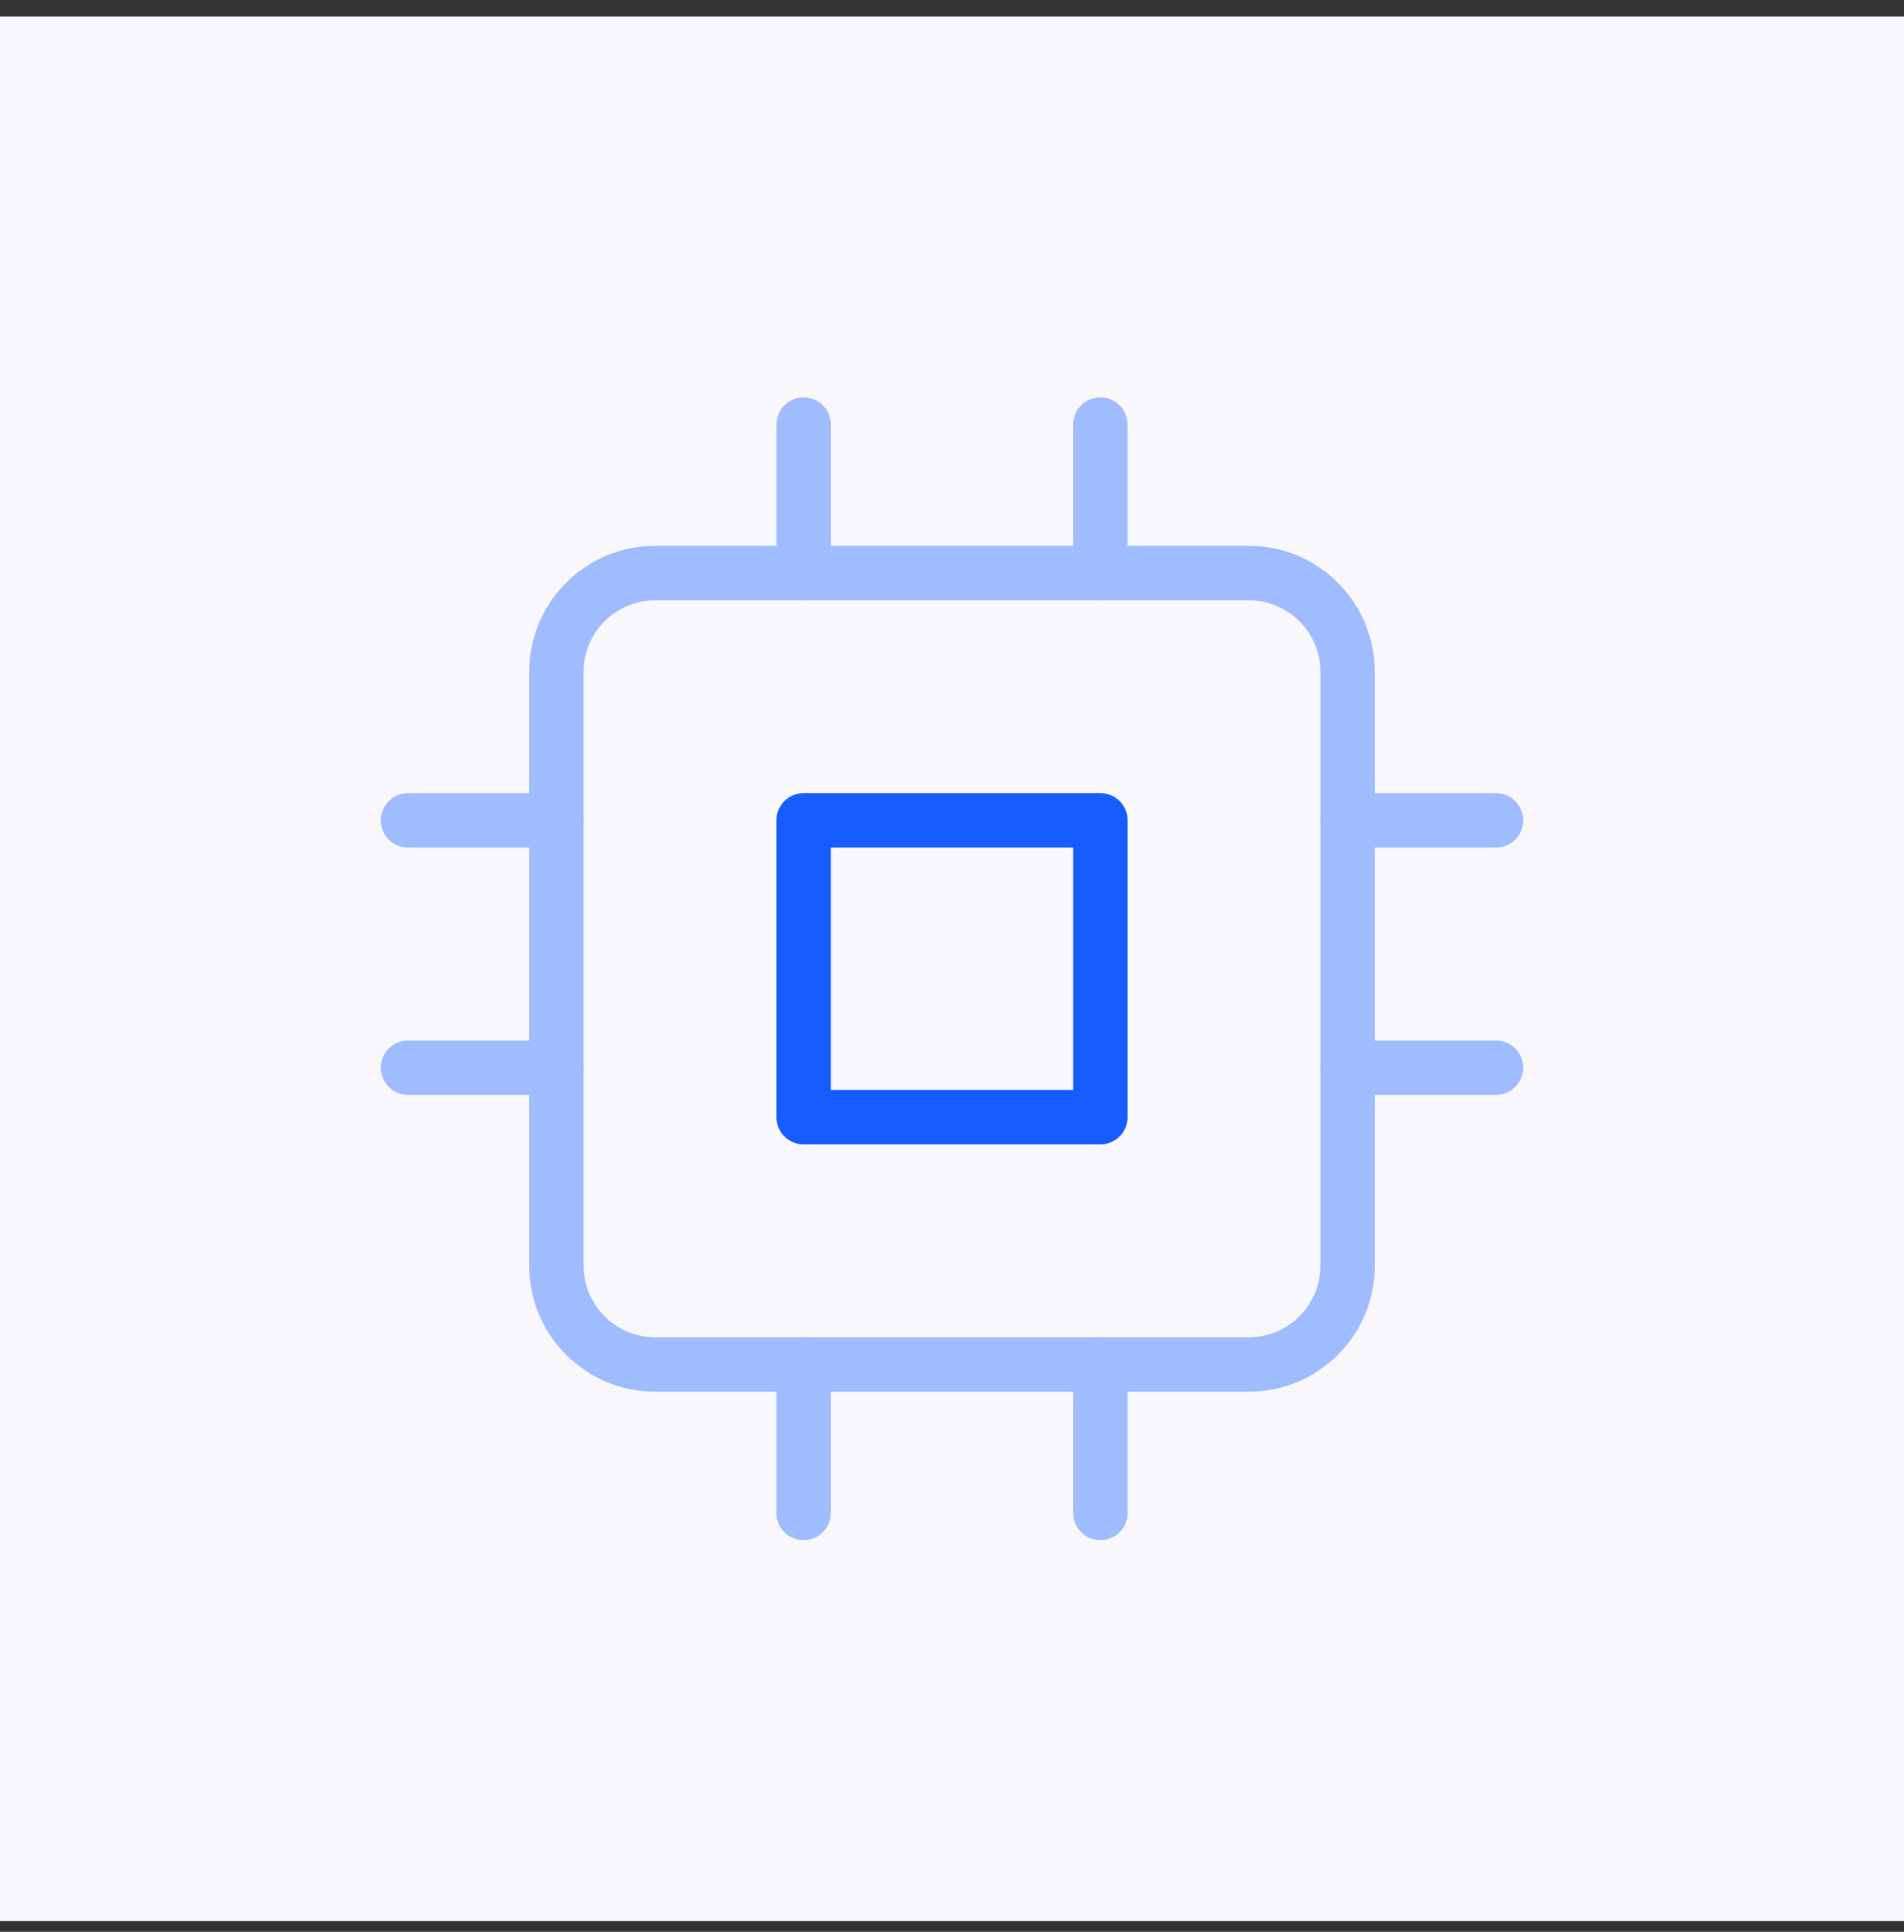
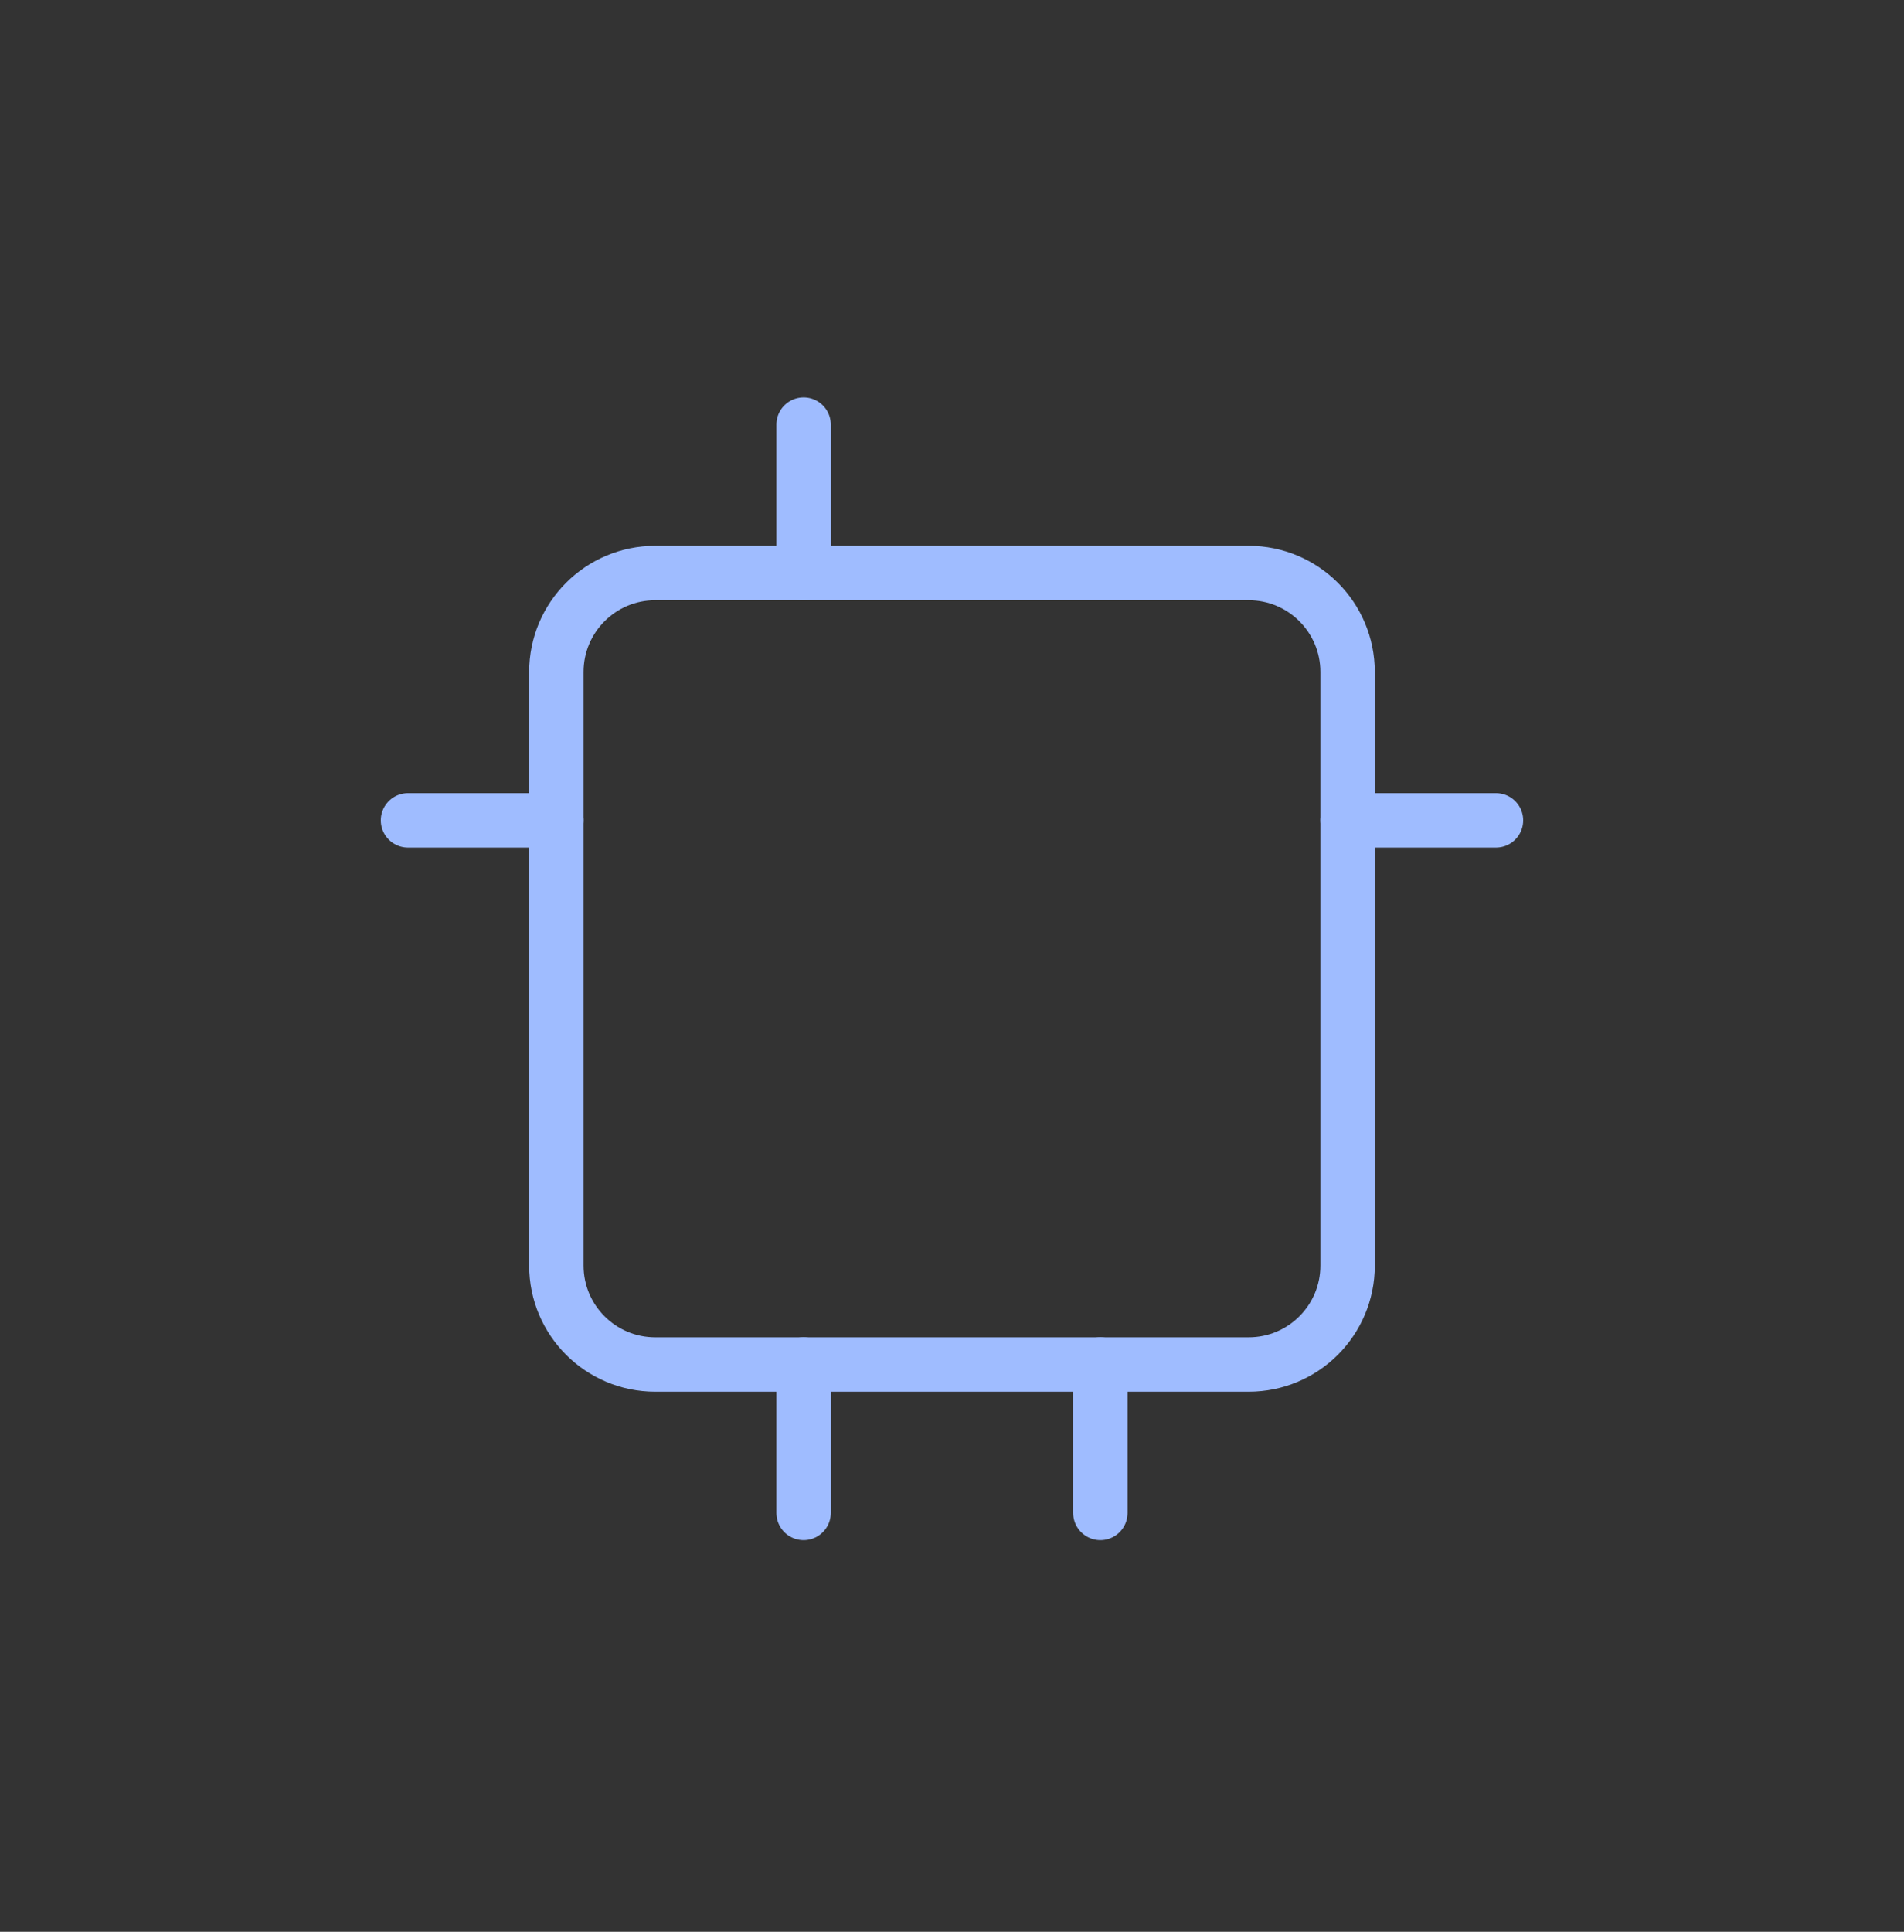
<svg xmlns="http://www.w3.org/2000/svg" width="70" height="71" viewBox="0 0 70 71" fill="none">
  <rect x="0" y="0" width="70" height="71" fill="#333333" stroke="none" />
-   <rect y="0.606" width="70" height="70" fill="#F7F7FC" />
-   <path d="M40.455 30.151H29.545V41.06H40.455V30.151Z" stroke="#175CFF" stroke-width="2" stroke-linecap="round" stroke-linejoin="round" />
  <path d="M45.909 21.061H24.091C22.083 21.061 20.455 22.689 20.455 24.697V46.515C20.455 48.523 22.083 50.151 24.091 50.151H45.909C47.917 50.151 49.545 48.523 49.545 46.515V24.697C49.545 22.689 47.917 21.061 45.909 21.061Z" stroke="#9FBCFF" stroke-width="2" stroke-linecap="round" stroke-linejoin="round" />
  <path d="M29.545 15.606V21.061" stroke="#9FBCFF" stroke-width="2" stroke-linecap="round" stroke-linejoin="round" />
-   <path d="M40.455 15.606V21.061" stroke="#9FBCFF" stroke-width="2" stroke-linecap="round" stroke-linejoin="round" />
  <path d="M29.545 50.151V55.606" stroke="#9FBCFF" stroke-width="2" stroke-linecap="round" stroke-linejoin="round" />
  <path d="M40.455 50.151V55.606" stroke="#9FBCFF" stroke-width="2" stroke-linecap="round" stroke-linejoin="round" />
  <path d="M49.545 30.151H55" stroke="#9FBCFF" stroke-width="2" stroke-linecap="round" stroke-linejoin="round" />
-   <path d="M49.545 39.242H55" stroke="#9FBCFF" stroke-width="2" stroke-linecap="round" stroke-linejoin="round" />
  <path d="M15 30.151H20.455" stroke="#9FBCFF" stroke-width="2" stroke-linecap="round" stroke-linejoin="round" />
-   <path d="M15 39.242H20.455" stroke="#9FBCFF" stroke-width="2" stroke-linecap="round" stroke-linejoin="round" />
</svg>